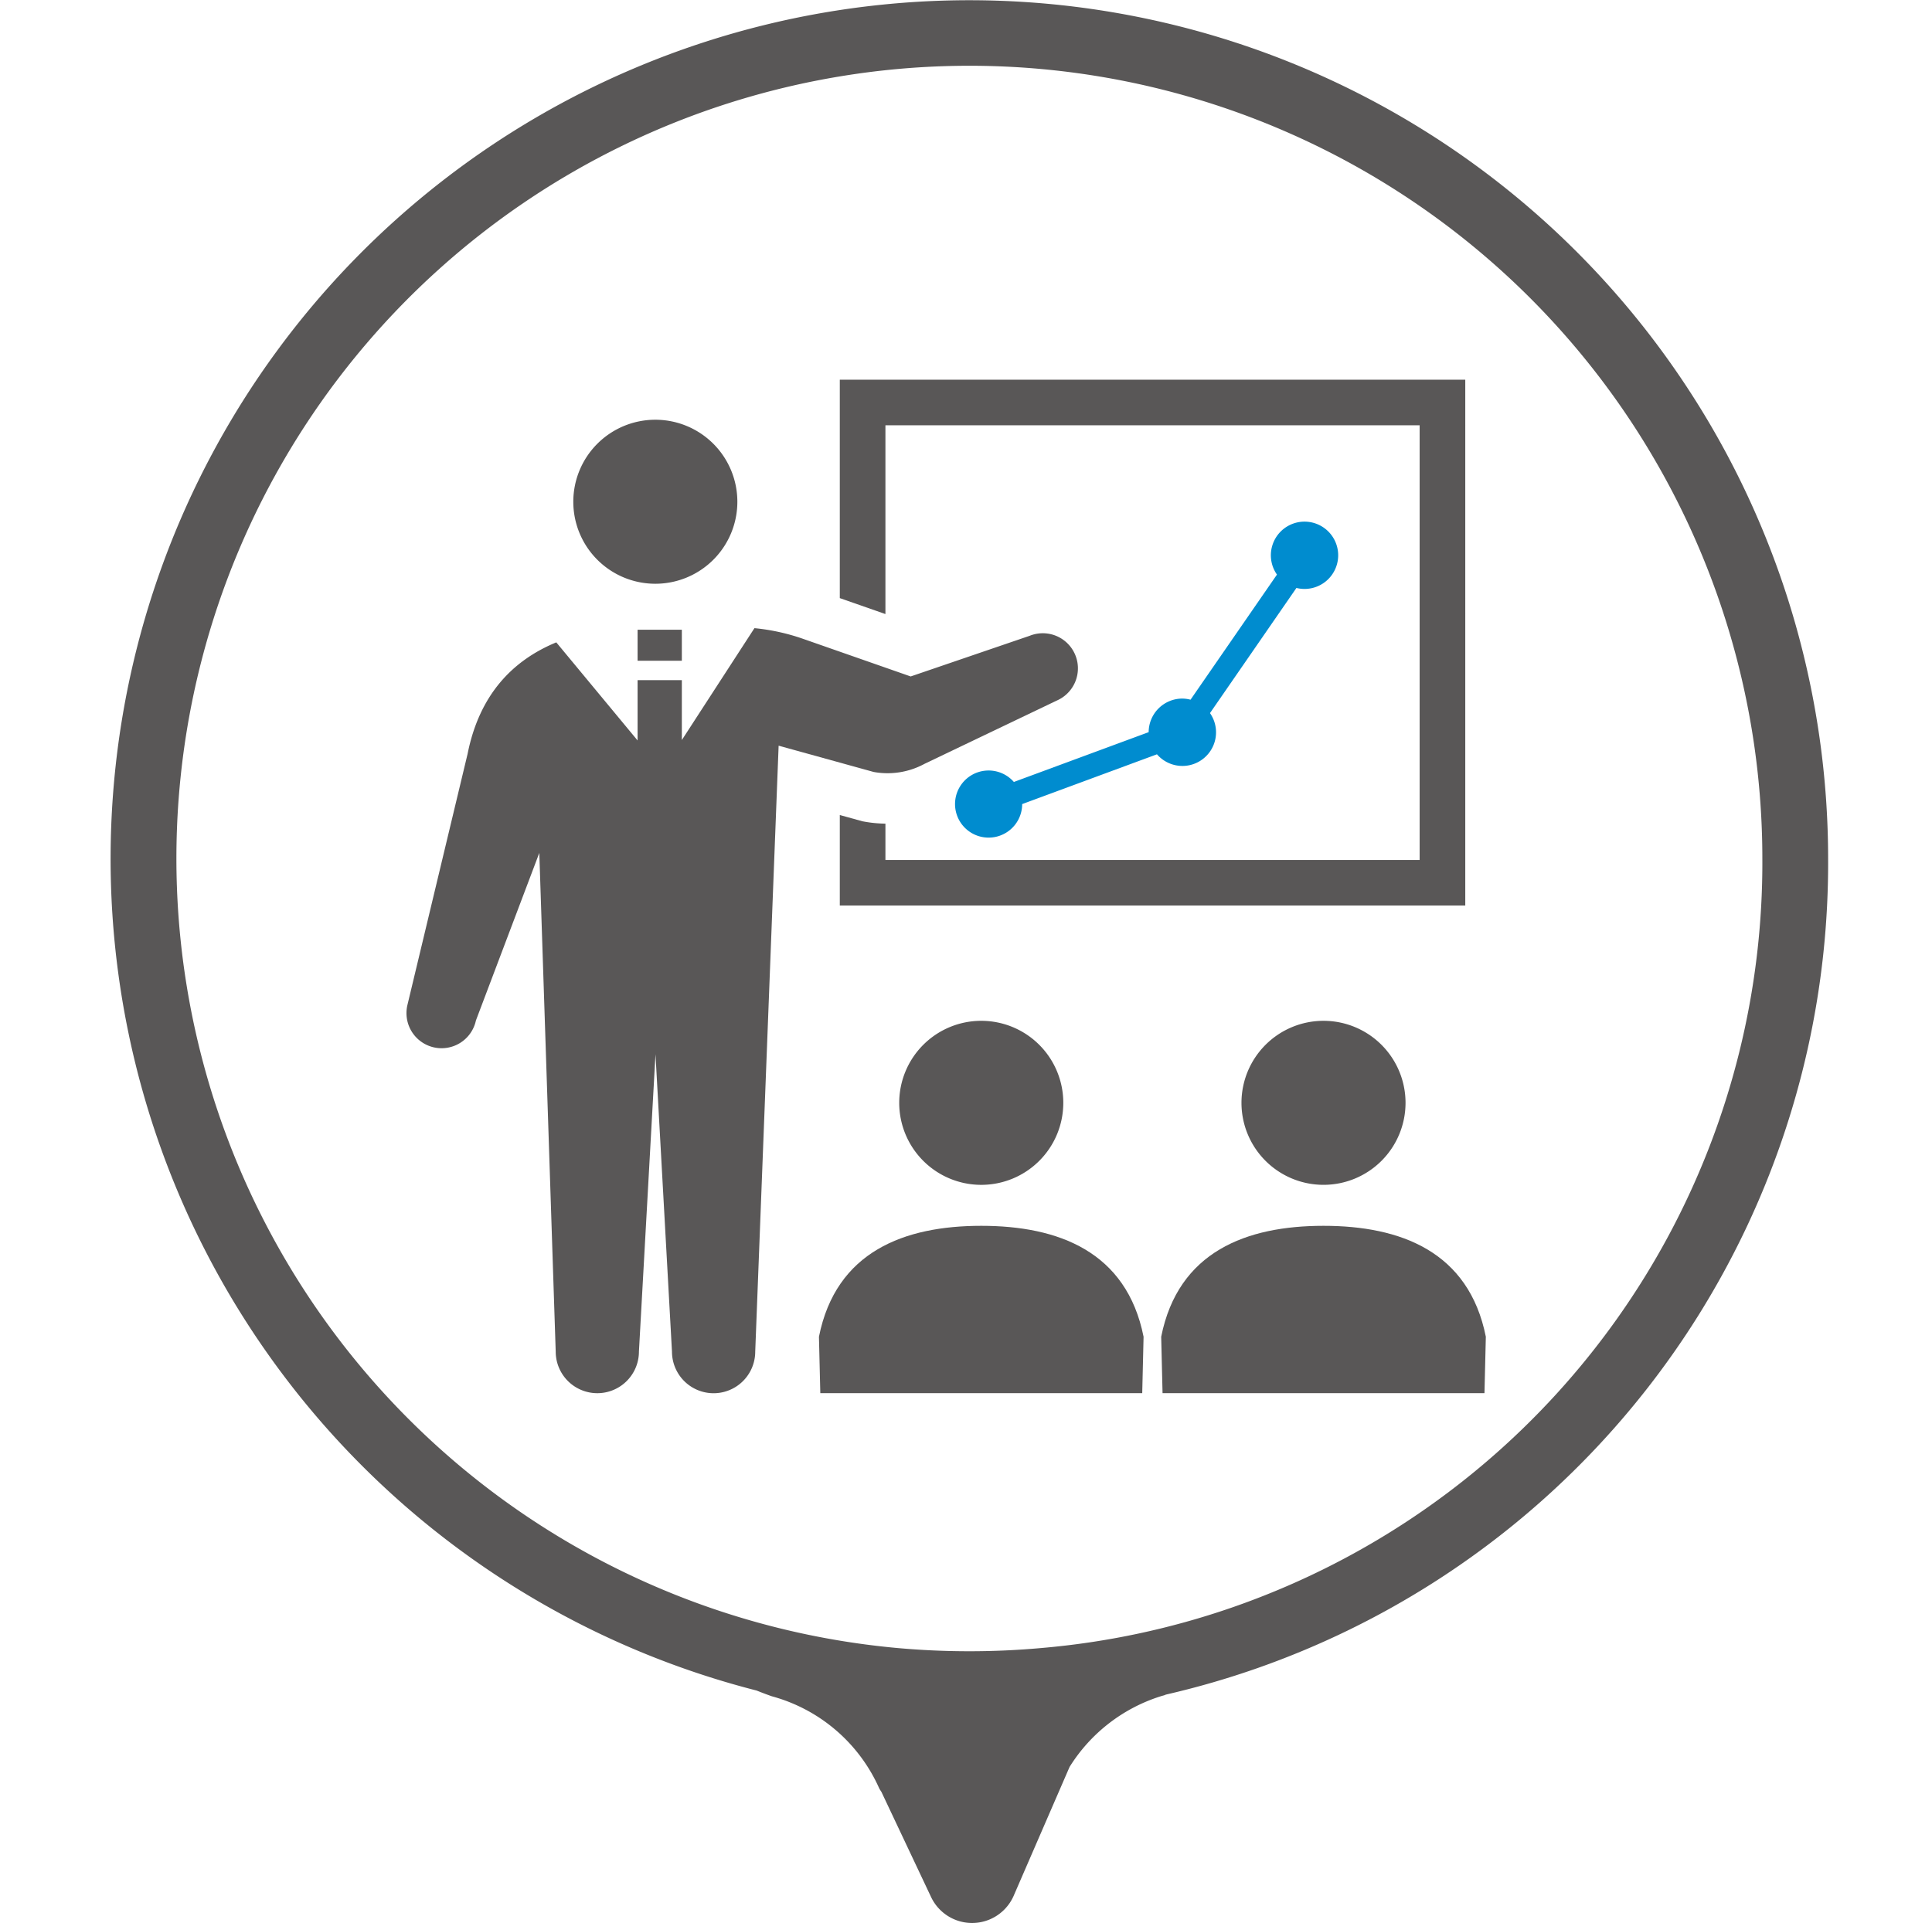
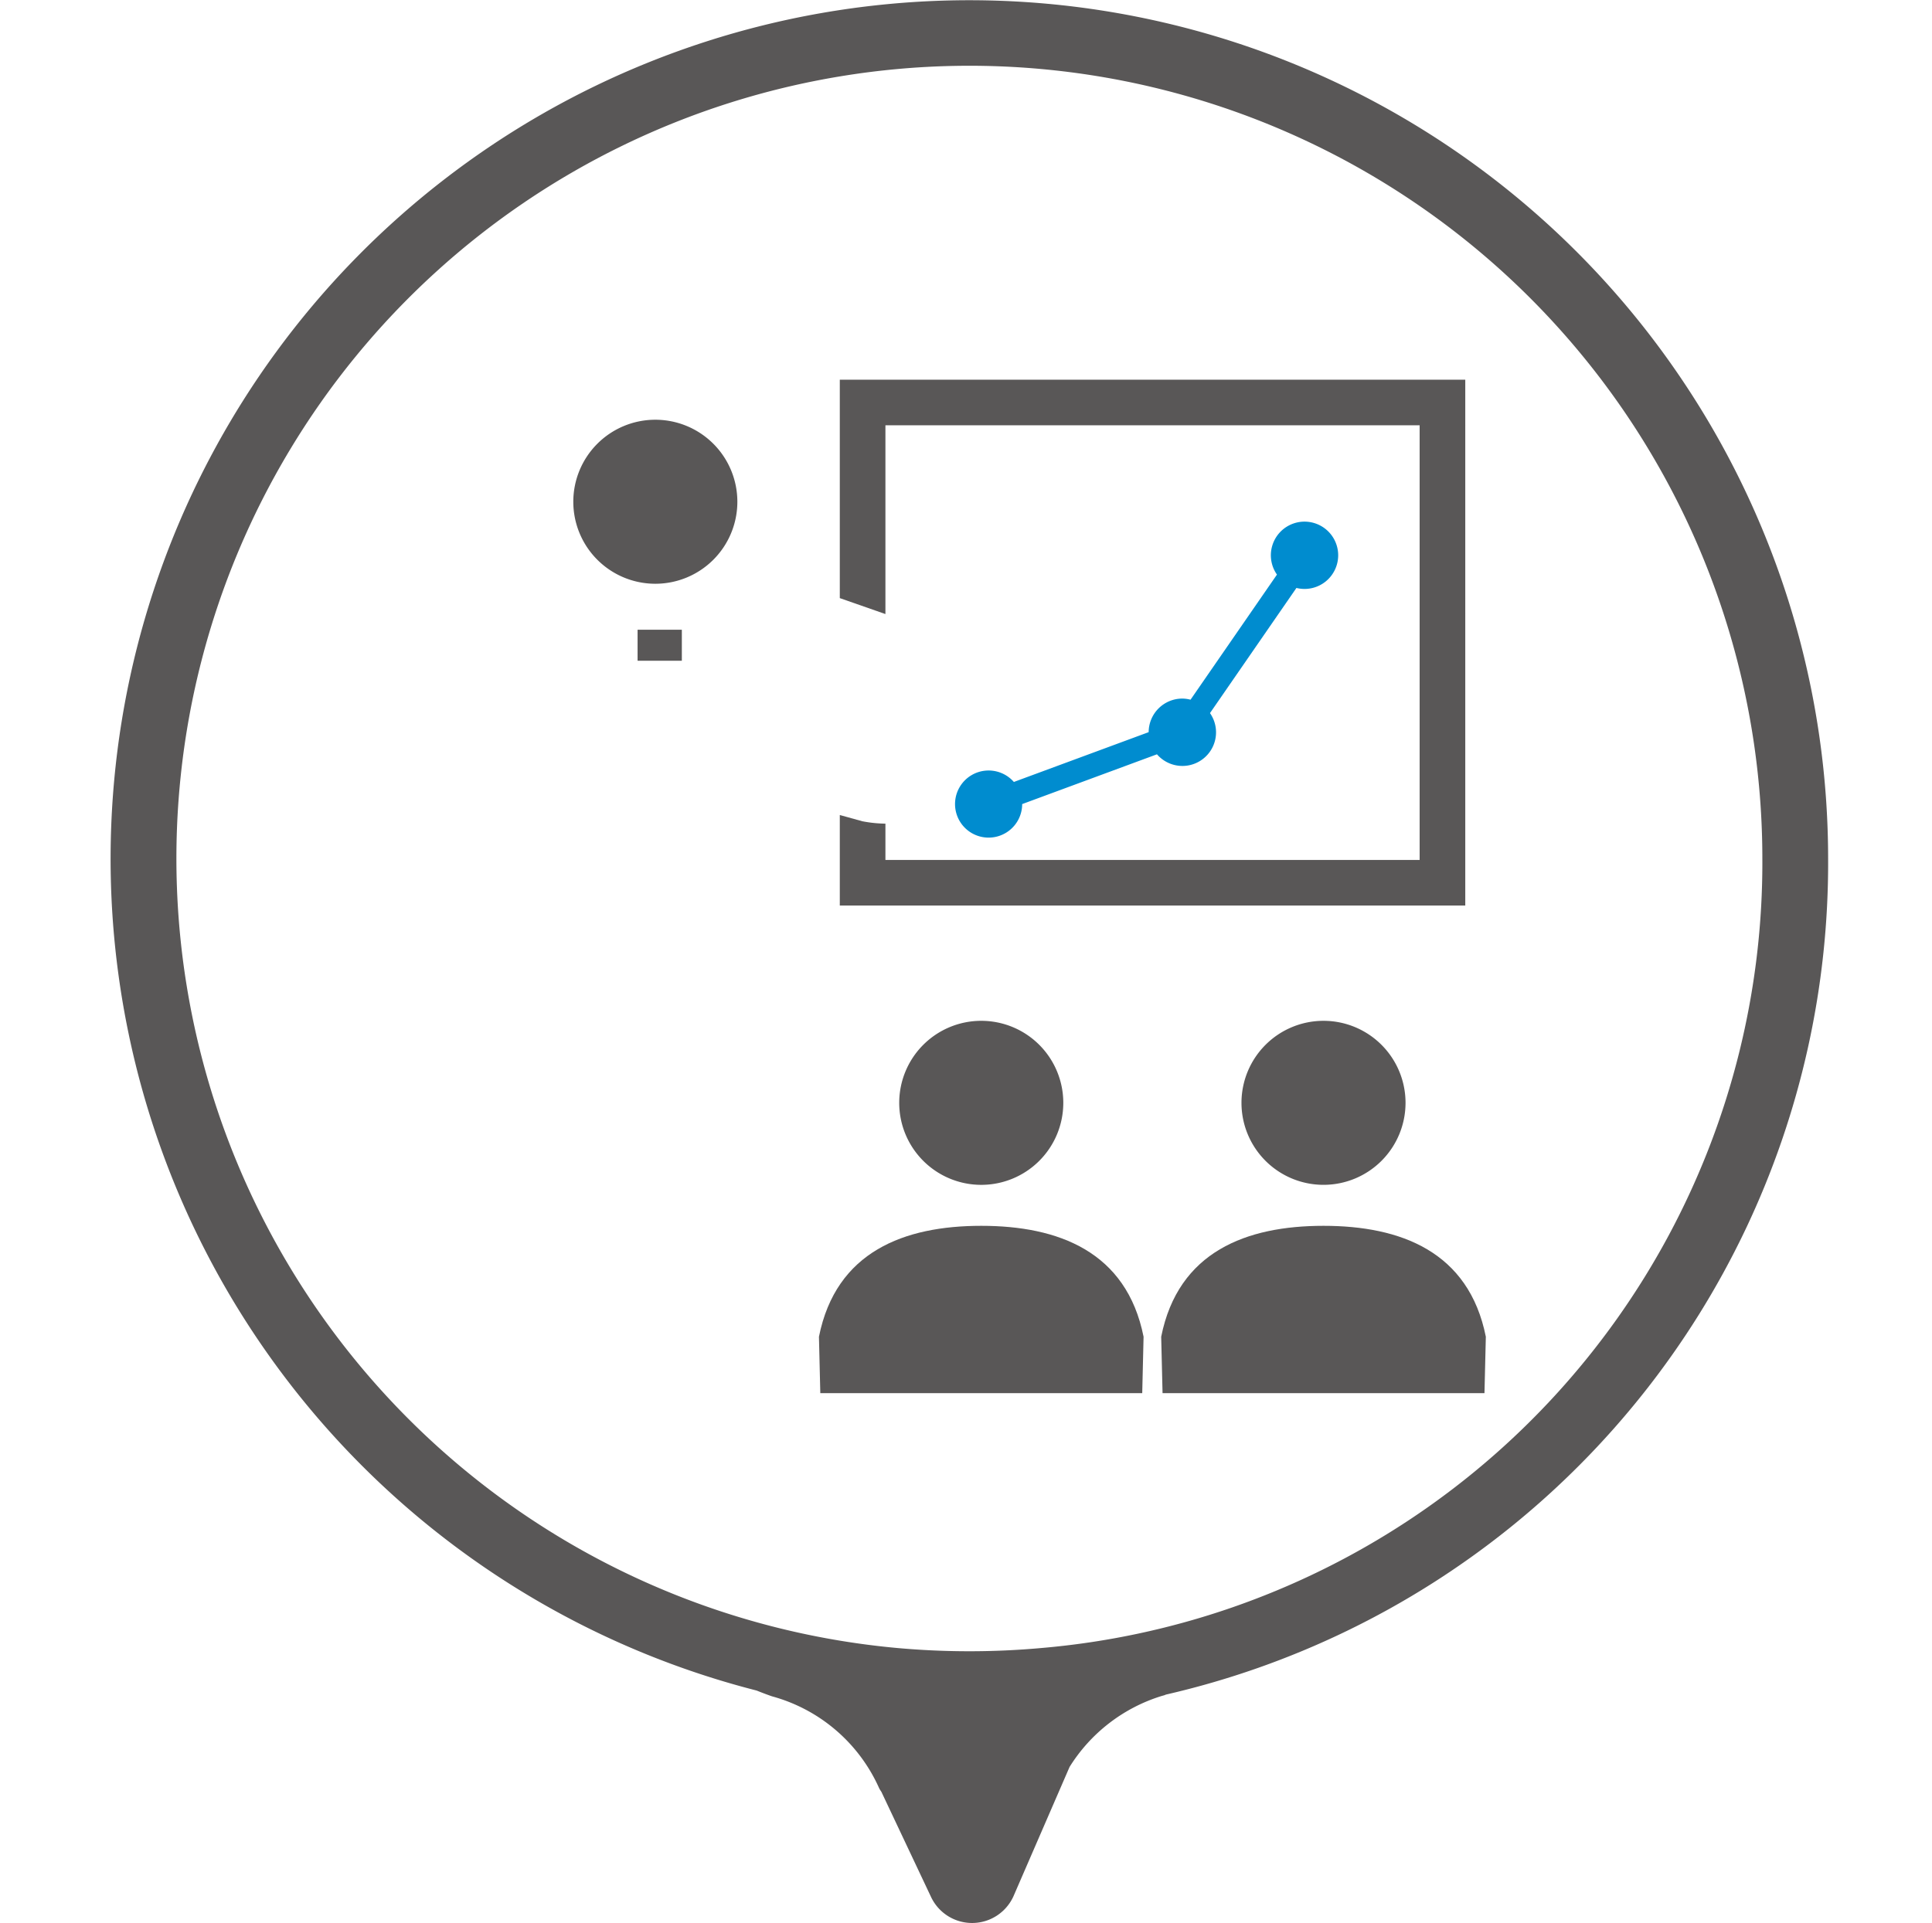
<svg xmlns="http://www.w3.org/2000/svg" width="227" height="226" viewBox="0 0 227 226">
  <defs>
    <clipPath id="a">
      <rect width="227" height="226" fill="#fff" stroke="#707070" stroke-width="1" />
    </clipPath>
    <clipPath id="b">
      <rect width="201.796" height="226" fill="none" />
    </clipPath>
  </defs>
  <g clip-path="url(#a)">
    <g transform="translate(13)">
      <g clip-path="url(#b)">
        <path d="M64,68.606a9.638,9.638,0,1,0-9.64-9.636A9.637,9.637,0,0,0,64,68.606" fill="#595757" />
        <path d="M91.033,49.982H153.8v51.086H91.033V96.8a15.232,15.232,0,0,1-2.449-.232l-.263-.049-2.649-.733v10.64h73.49V44.622H85.672V70.293l5.361,1.874Z" fill="#595757" />
        <path d="M92.654,129.61a9.639,9.639,0,1,0,9.64-9.638,9.638,9.638,0,0,0-9.64,9.638" fill="#595757" />
        <path d="M102.294,144.065c-9.04,0-17.07,3.014-19.072,13.037l.16,6.631h37.824l.158-6.631c-2-10.023-10.032-13.037-19.07-13.037" fill="#595757" />
        <path d="M132.867,129.61a9.638,9.638,0,1,0,9.64-9.638,9.64,9.64,0,0,0-9.64,9.638" fill="#595757" />
        <path d="M142.507,144.065c-9.041,0-17.07,3.014-19.073,13.037l.16,6.631h37.824l.16-6.631c-2-10.023-10.032-13.037-19.071-13.037" fill="#595757" />
        <path d="M125.922,82.1a3.961,3.961,0,0,0-3.96,3.947L106.124,91.9A3.944,3.944,0,1,0,107.1,94.5l15.838-5.851a3.95,3.95,0,0,0,6.229-4.842l10.156-14.708a3.955,3.955,0,1,0-2.287-1.569L126.881,82.233a3.88,3.88,0,0,0-.959-.132" fill="#008ccf" />
-         <path d="M95.639,89.764l15.554-7.442a4.126,4.126,0,0,0-3.212-7.6L94,79.5,81.343,75.075a24.327,24.327,0,0,0-5.7-1.251L67.113,86.973v-7.04h-5.2v7.09L52.36,75.493c-5.136,2.124-9.028,6.144-10.415,13.083l-7.08,29.557a4.126,4.126,0,1,0,8.053,1.8l7.448-19.693,1.927,58.606a4.889,4.889,0,0,0,9.778,0L64.016,123.9l1.938,34.949a4.89,4.89,0,0,0,9.781,0l2.75-71.213L89.65,90.725a9.113,9.113,0,0,0,5.989-.961" fill="#595757" />
        <rect width="5.2" height="3.645" transform="translate(61.913 74.009)" fill="#595757" />
        <path d="M201.795,100.9A100.9,100.9,0,1,0,75.9,198.682c.51.206,1.087.427,1.8.678a19.361,19.361,0,0,1,12.6,10.809,3.673,3.673,0,0,0,.256.411l5.838,12.365a5.332,5.332,0,0,0,9.694-.112l6.579-15.168a19.539,19.539,0,0,1,10.815-8.342l.29-.08c.077-.022.145-.06.219-.086A100.254,100.254,0,0,0,201.795,100.9M109.287,193.69a94.465,94.465,0,0,1-16.784,0A93.17,93.17,0,1,1,194.067,100.9a92.623,92.623,0,0,1-84.78,92.789" fill="#595757" />
      </g>
    </g>
  </g>
</svg>